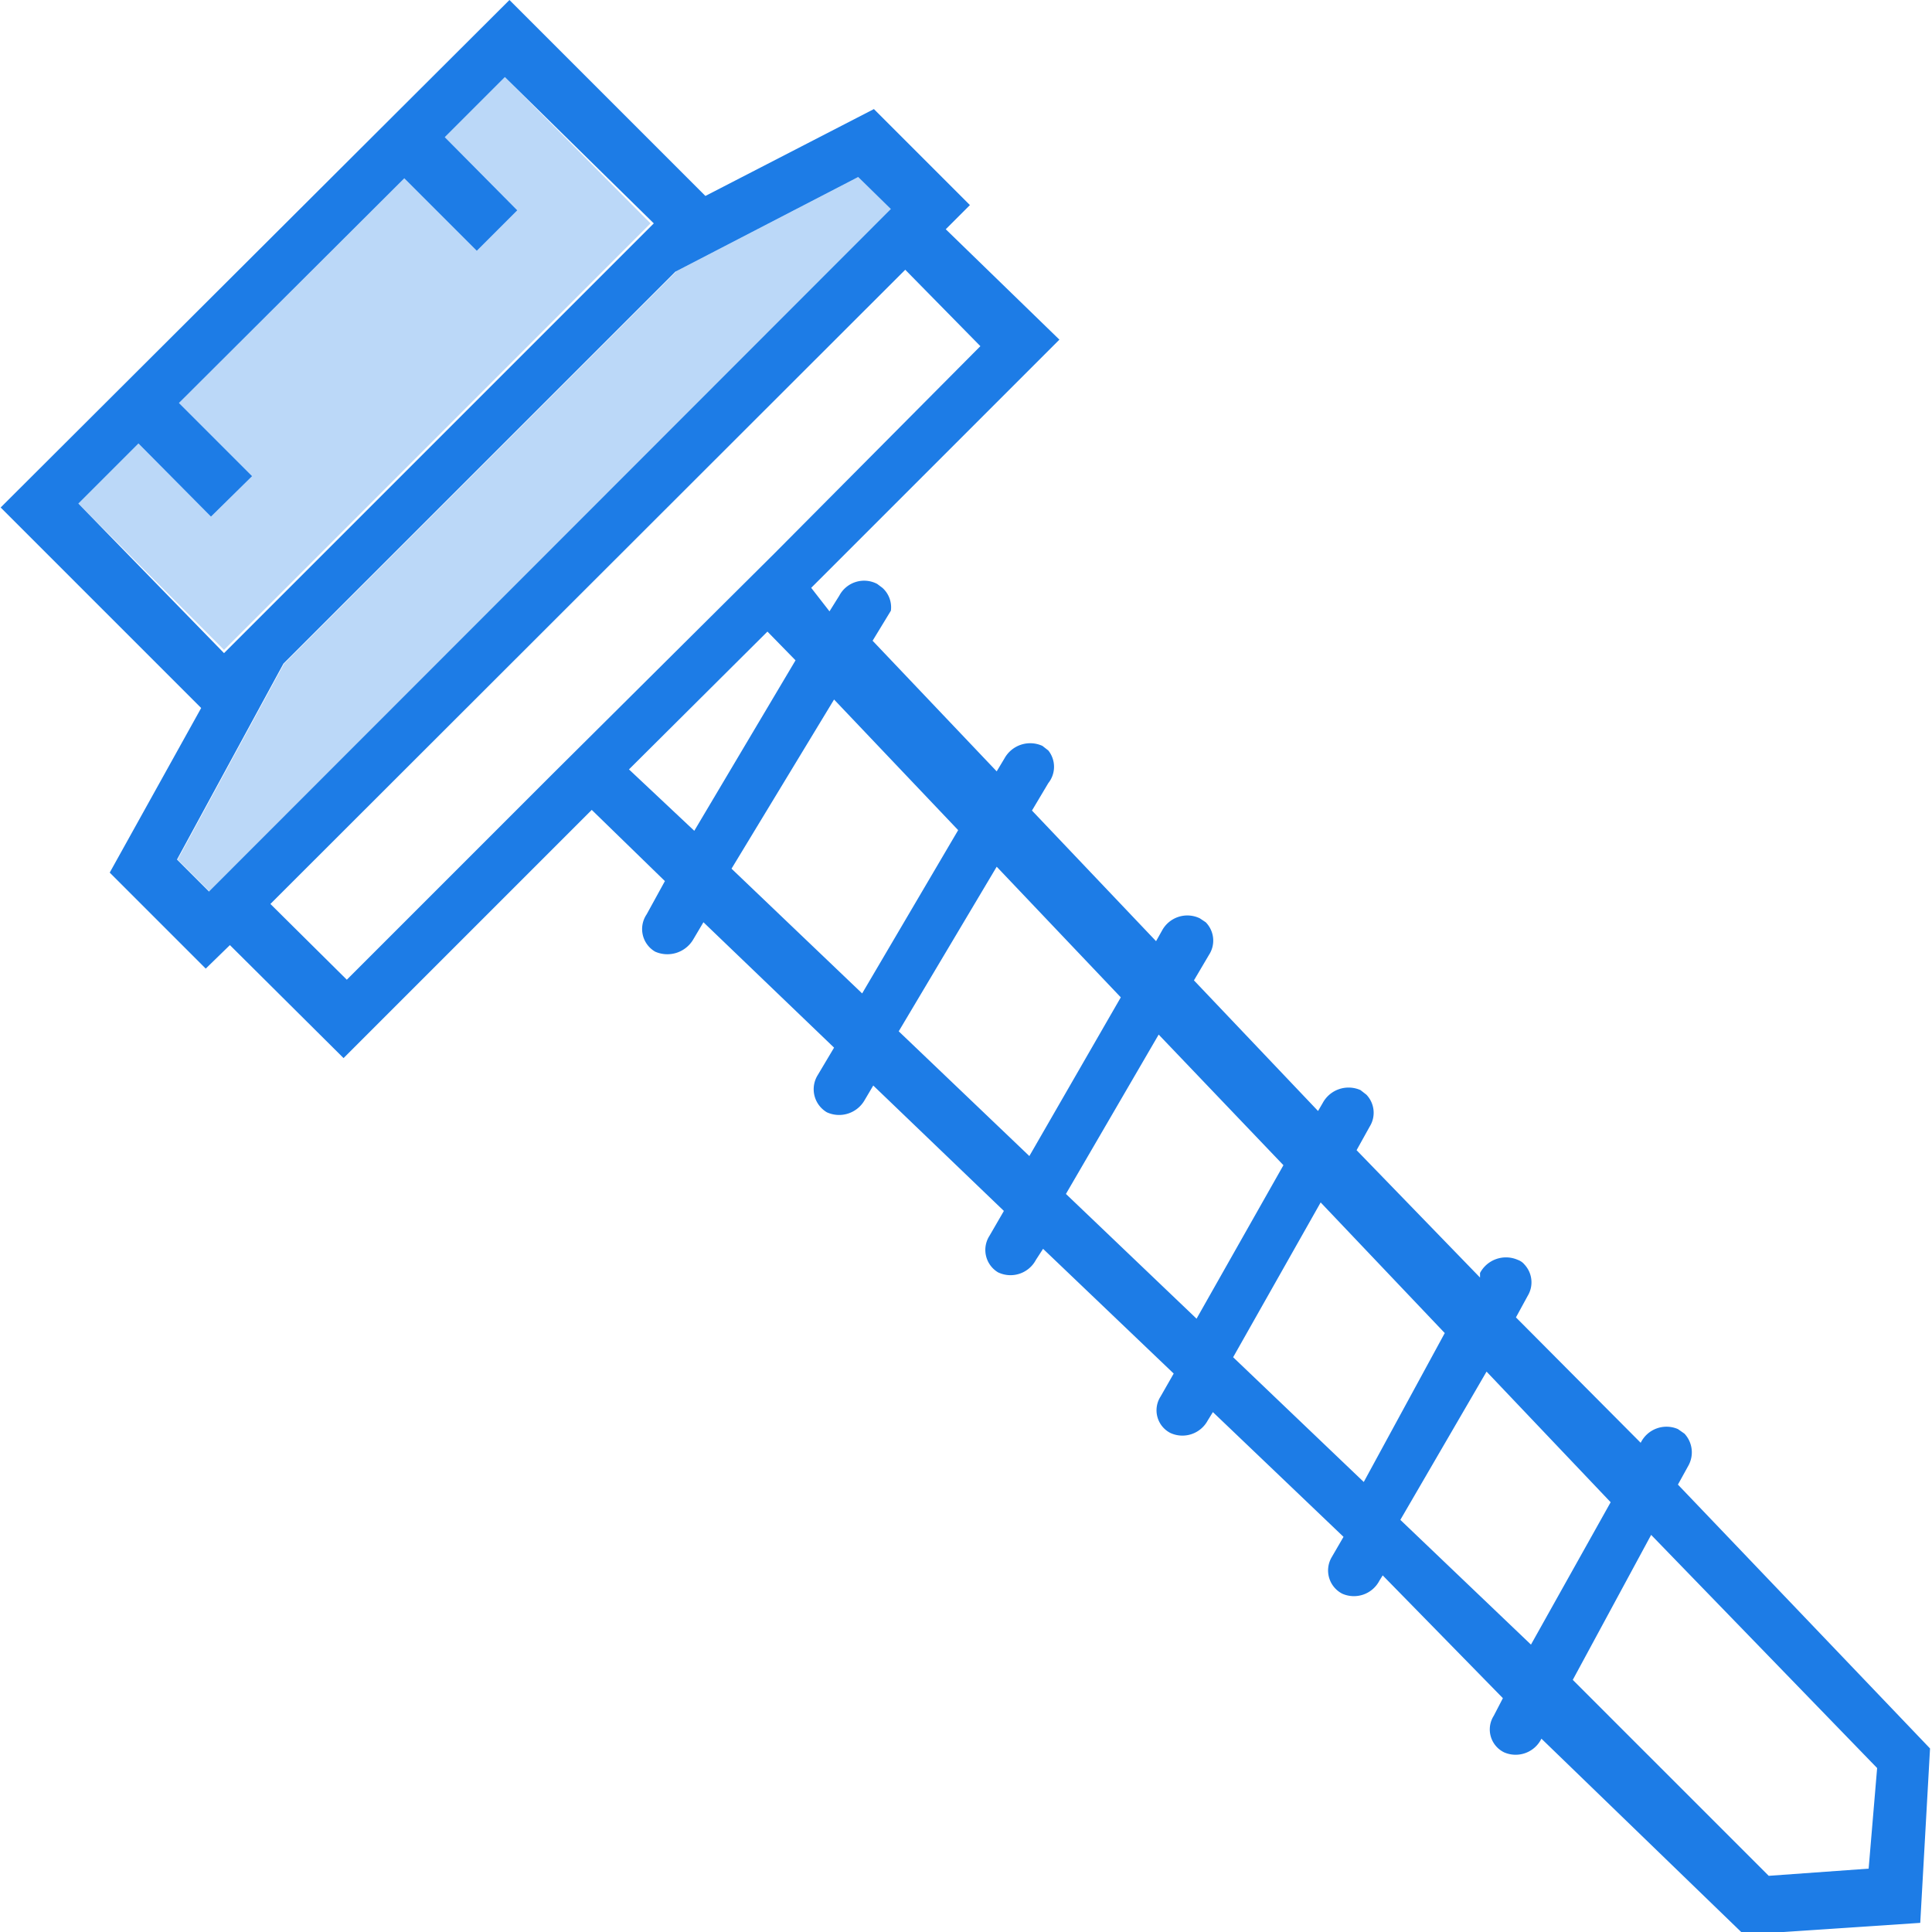
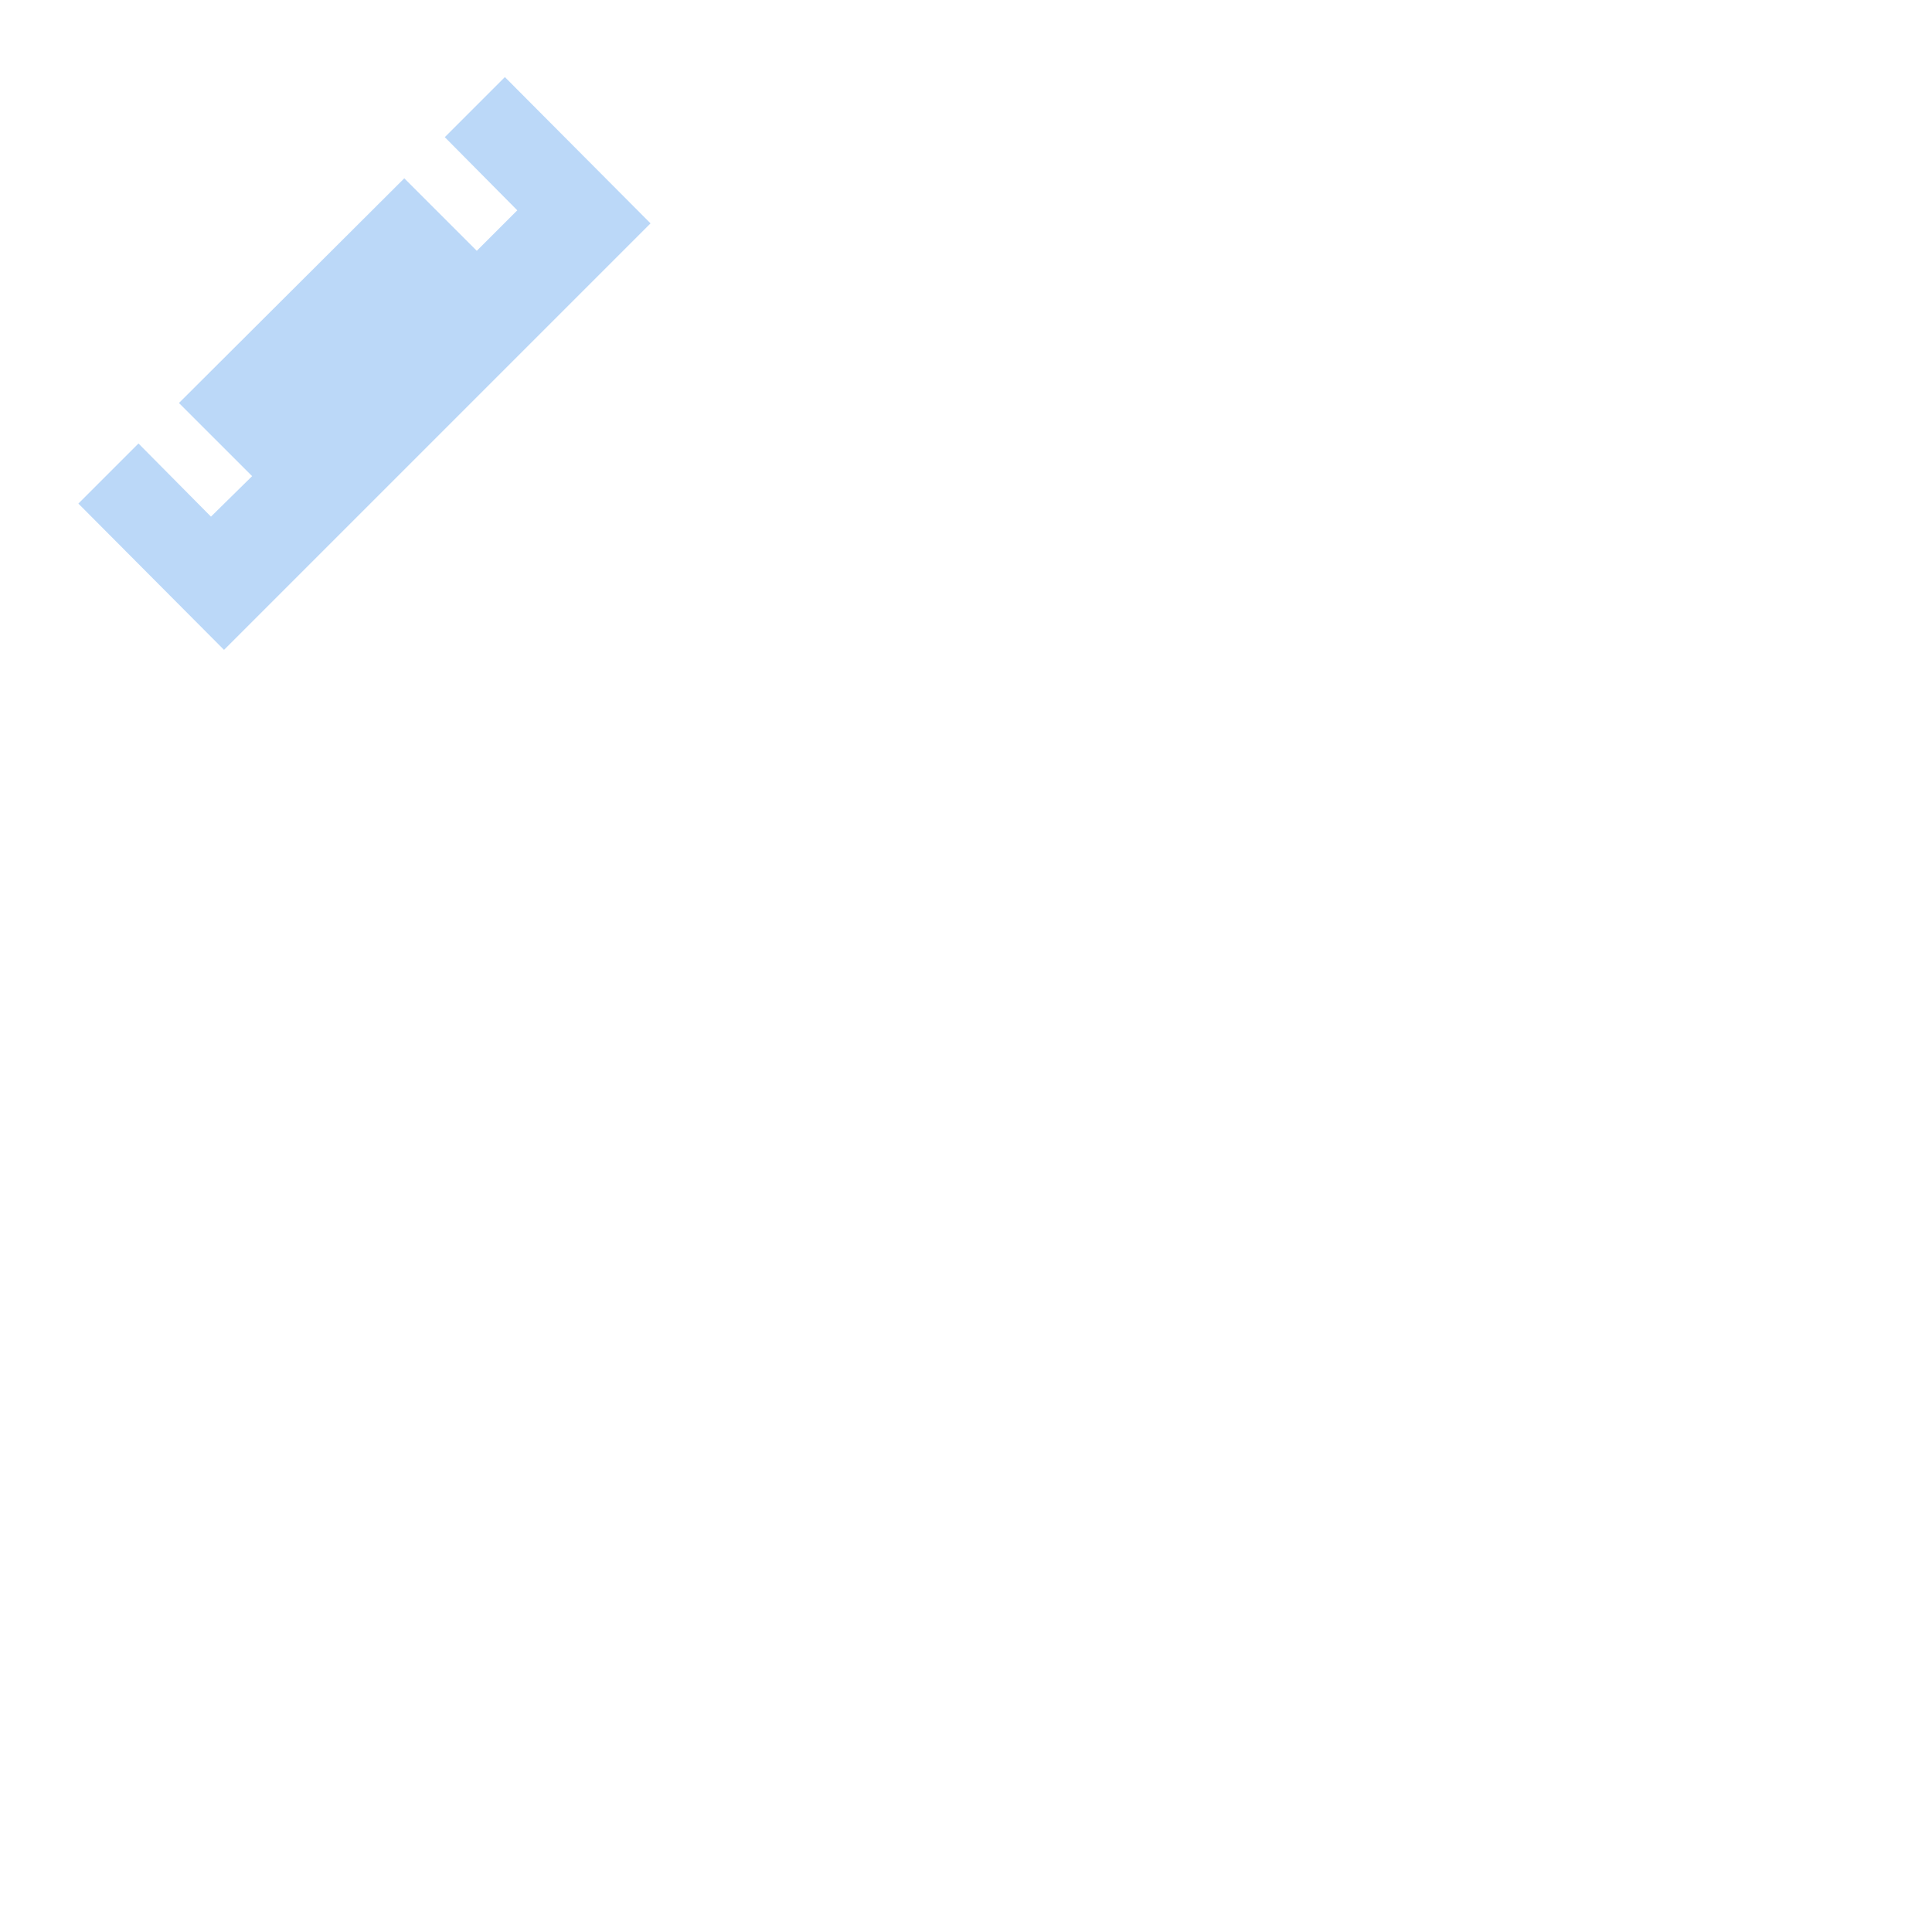
<svg xmlns="http://www.w3.org/2000/svg" width="40px" height="40px" viewBox="0 0 29.56 29.58">
  <defs>
    <style>.cls-1,.cls-2{fill:#1d7ce6;}.cls-2{opacity:0.3;}</style>
  </defs>
  <title>sam-color</title>
  <g>
-     <path class="cls-1" d="M25.68,22.73l.16-.29a.42.42,0,0,0-.06-.49l-.1-.07a.44.44,0,0,0-.57.21l0,0L23.2,20.17l.18-.33a.4.4,0,0,0-.05-.48.23.23,0,0,0-.1-.07.45.45,0,0,0-.58.2l0,.07-1.89-1.95.2-.36a.4.4,0,0,0-.05-.49l-.09-.07a.45.45,0,0,0-.58.2l-.07.12-1.9-2,.23-.39a.4.4,0,0,0-.05-.5l-.09-.06a.44.44,0,0,0-.58.19l-.09.16-1.9-2,.25-.42a.4.4,0,0,0,0-.5l-.09-.07a.45.45,0,0,0-.58.19l-.12.2-1.9-2,.28-.46A.4.4,0,0,0,13.5,9l-.08-.06a.43.43,0,0,0-.58.18l-.15.24L12.41,9l3.8-3.8L14.47,3.51l.37-.37L13.37,1.67,10.79,3l-3-3L0,7.77l3.07,3.07-1.4,2.52,1.47,1.47.37-.36L5.25,16.2l3.8-3.8,1.12,1.09L9.89,14a.4.4,0,0,0,.13.57.46.46,0,0,0,.58-.18l.16-.27,2,1.92-.25.42a.41.41,0,0,0,.14.57.45.45,0,0,0,.58-.19l.13-.22,2,1.92-.22.38a.4.4,0,0,0,.13.56.44.44,0,0,0,.58-.19l.11-.17,2,1.91-.2.35a.39.39,0,0,0,.15.56.44.44,0,0,0,.57-.19l.08-.13,2,1.91-.18.31a.4.4,0,0,0,.16.56.44.44,0,0,0,.57-.2l.05-.08L23,26l-.14.27a.39.39,0,0,0,.16.56.44.44,0,0,0,.57-.21l0,0,3.1,3,2.7-.18.15-2.67ZM1.19,7.71l.92-.92L3.22,7.91l.63-.62L2.73,6.17,6.18,2.73,7.29,3.84l.62-.62L6.8,2.1l.92-.92L10,3.42,3.42,10Zm2,5.94-.49-.49,1.63-3,6-6,2.8-1.45.5.49Zm5.27-1.81L5.3,15,4.13,13.84l9.72-9.71L15,5.3,11.85,8.47Zm2.16.88-1-.94,2.12-2.11.43.44Zm2.57,2.49-2-1.91,1.57-2.59,1.9,2Zm2.56,2.49-2-1.91,1.5-2.52,1.9,2Zm2.56,2.49-2-1.91,1.42-2.44,1.91,2Zm2.56,2.5-2-1.91,1.34-2.37,1.9,2Zm2.56,2.49-2-1.91L22.75,21l1.9,2Zm5.17,3.43-1.53.11-3-3,1.2-2.22,3.46,3.57Z" />
-     <polygon class="cls-2" points="13.65 3.19 3.2 13.65 2.71 13.16 4.34 10.16 10.35 4.15 13.15 2.7 13.65 3.19" />
    <polygon class="cls-2" points="9.95 3.42 3.42 9.95 1.19 7.71 2.11 6.79 3.22 7.91 3.85 7.29 2.73 6.17 6.18 2.73 7.29 3.84 7.91 3.22 6.8 2.1 7.72 1.18 9.95 3.42" />
  </g>
</svg>